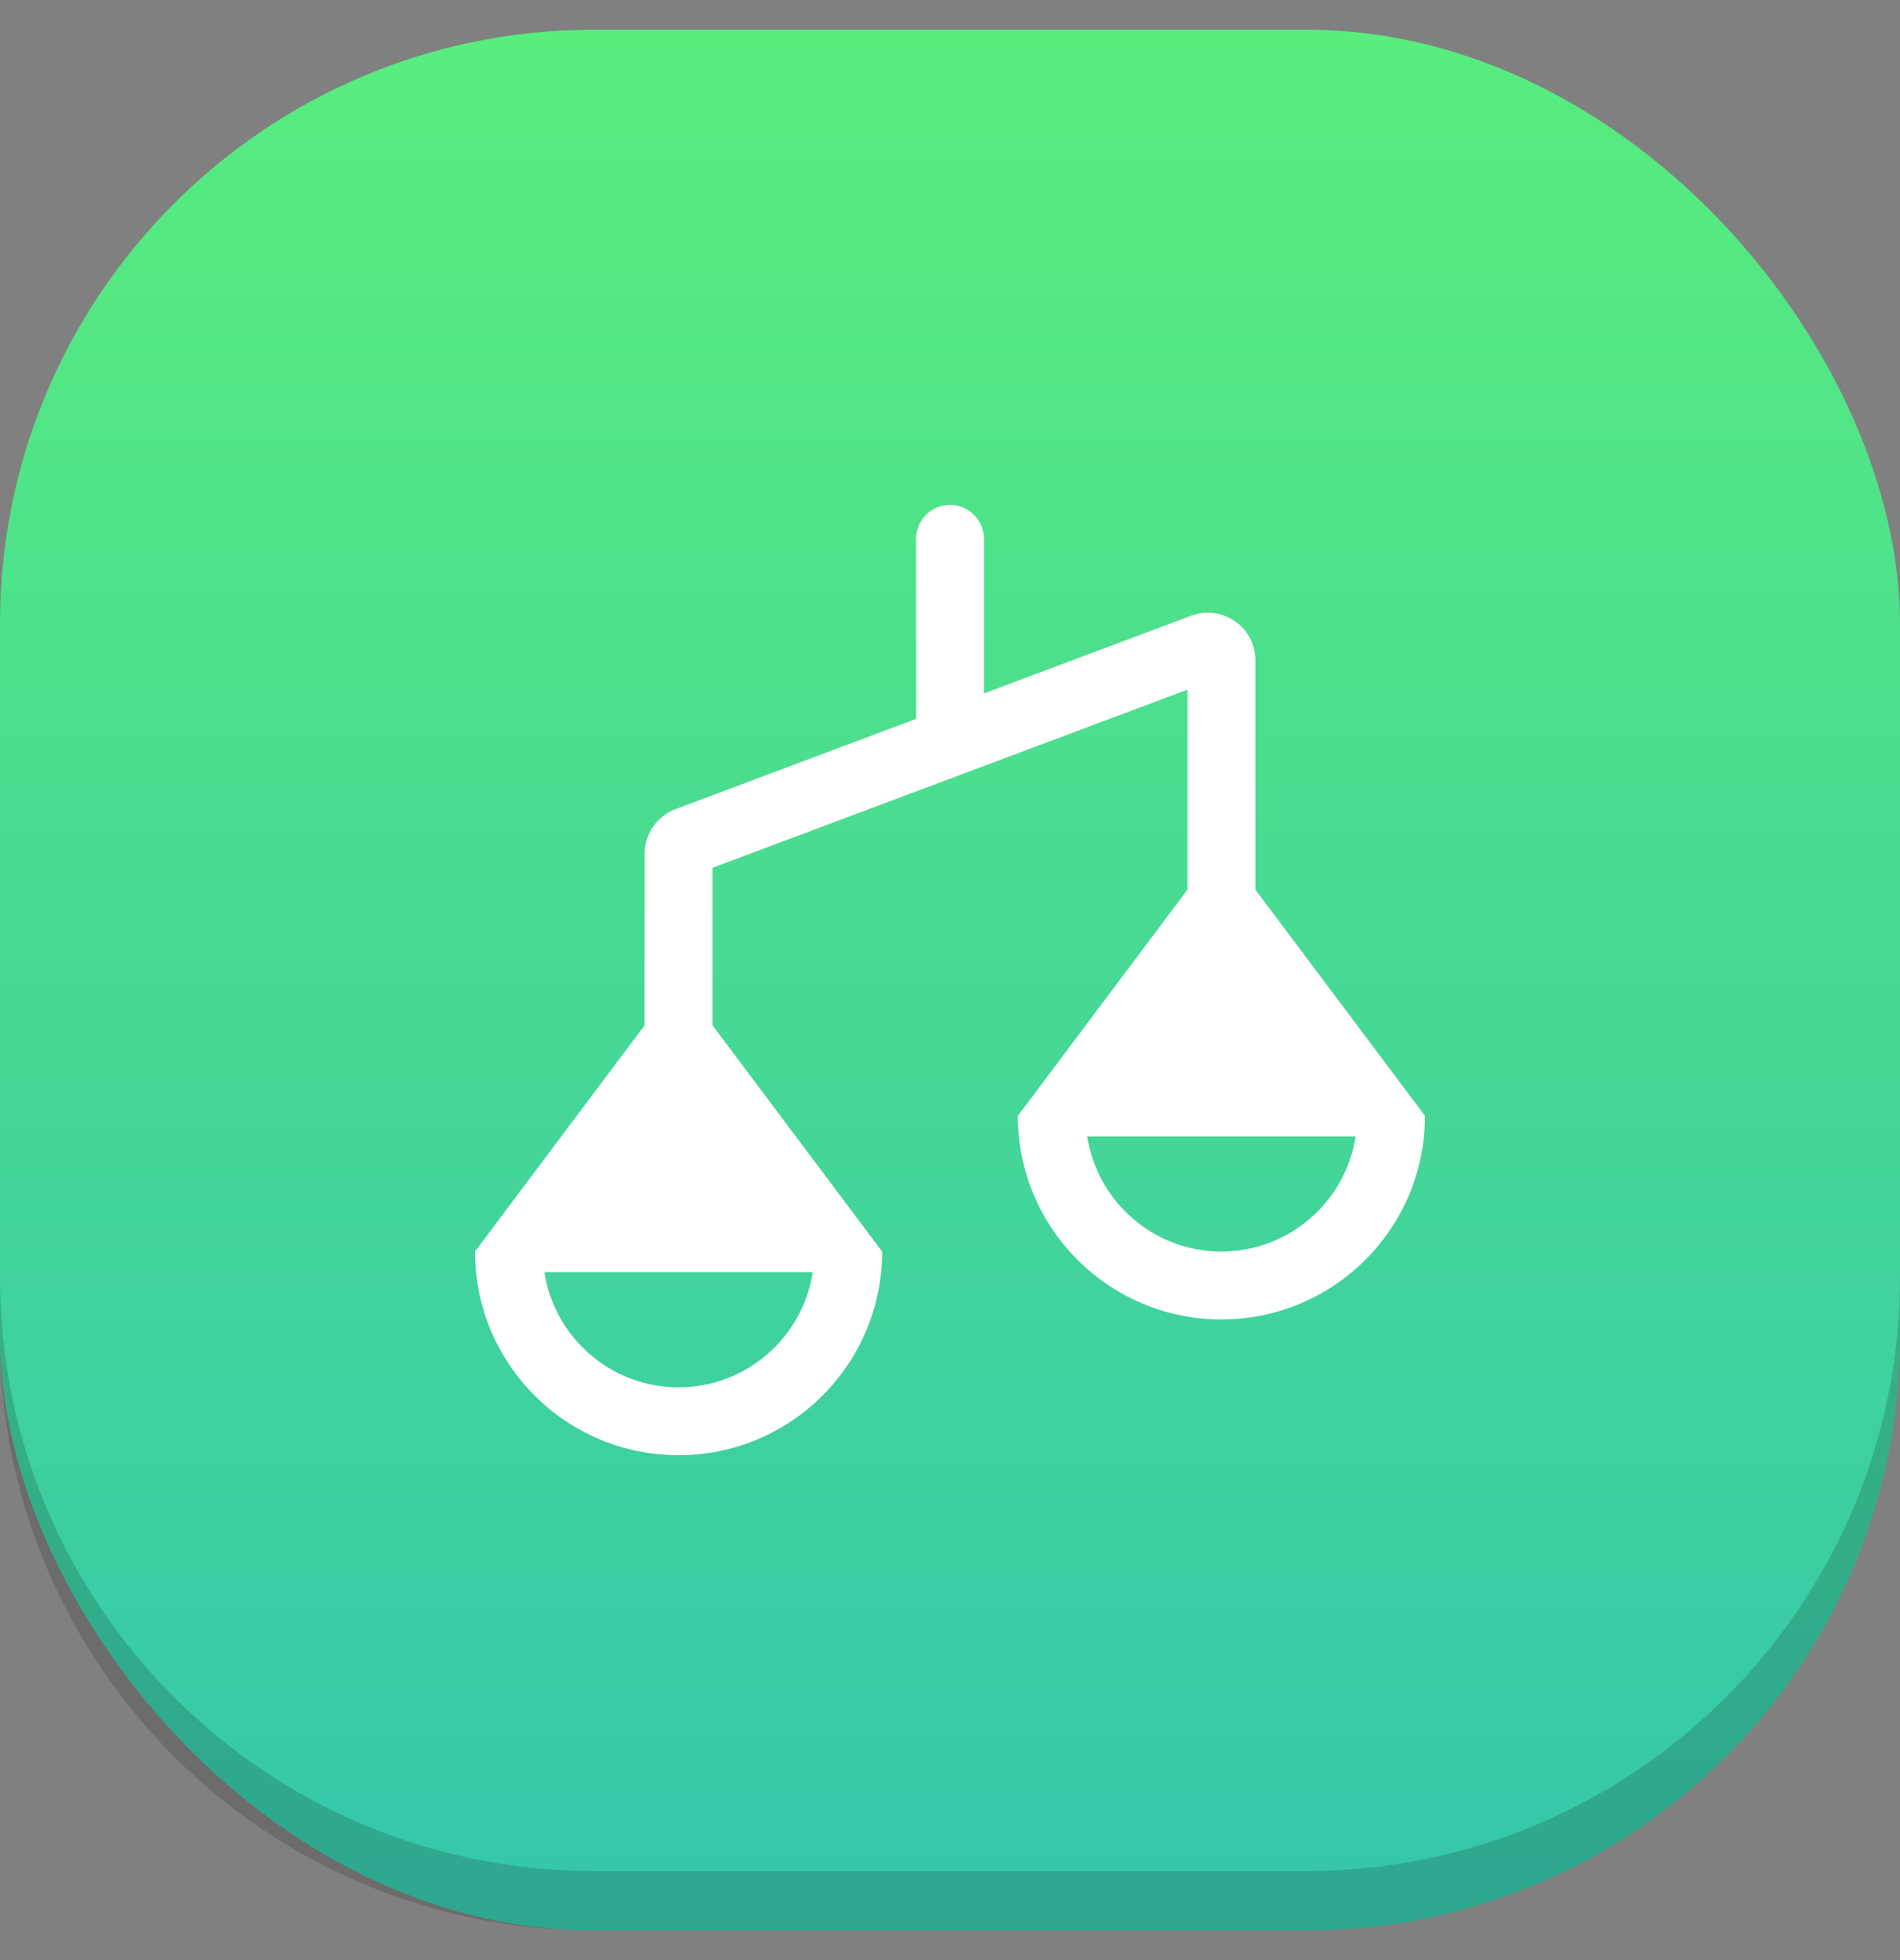
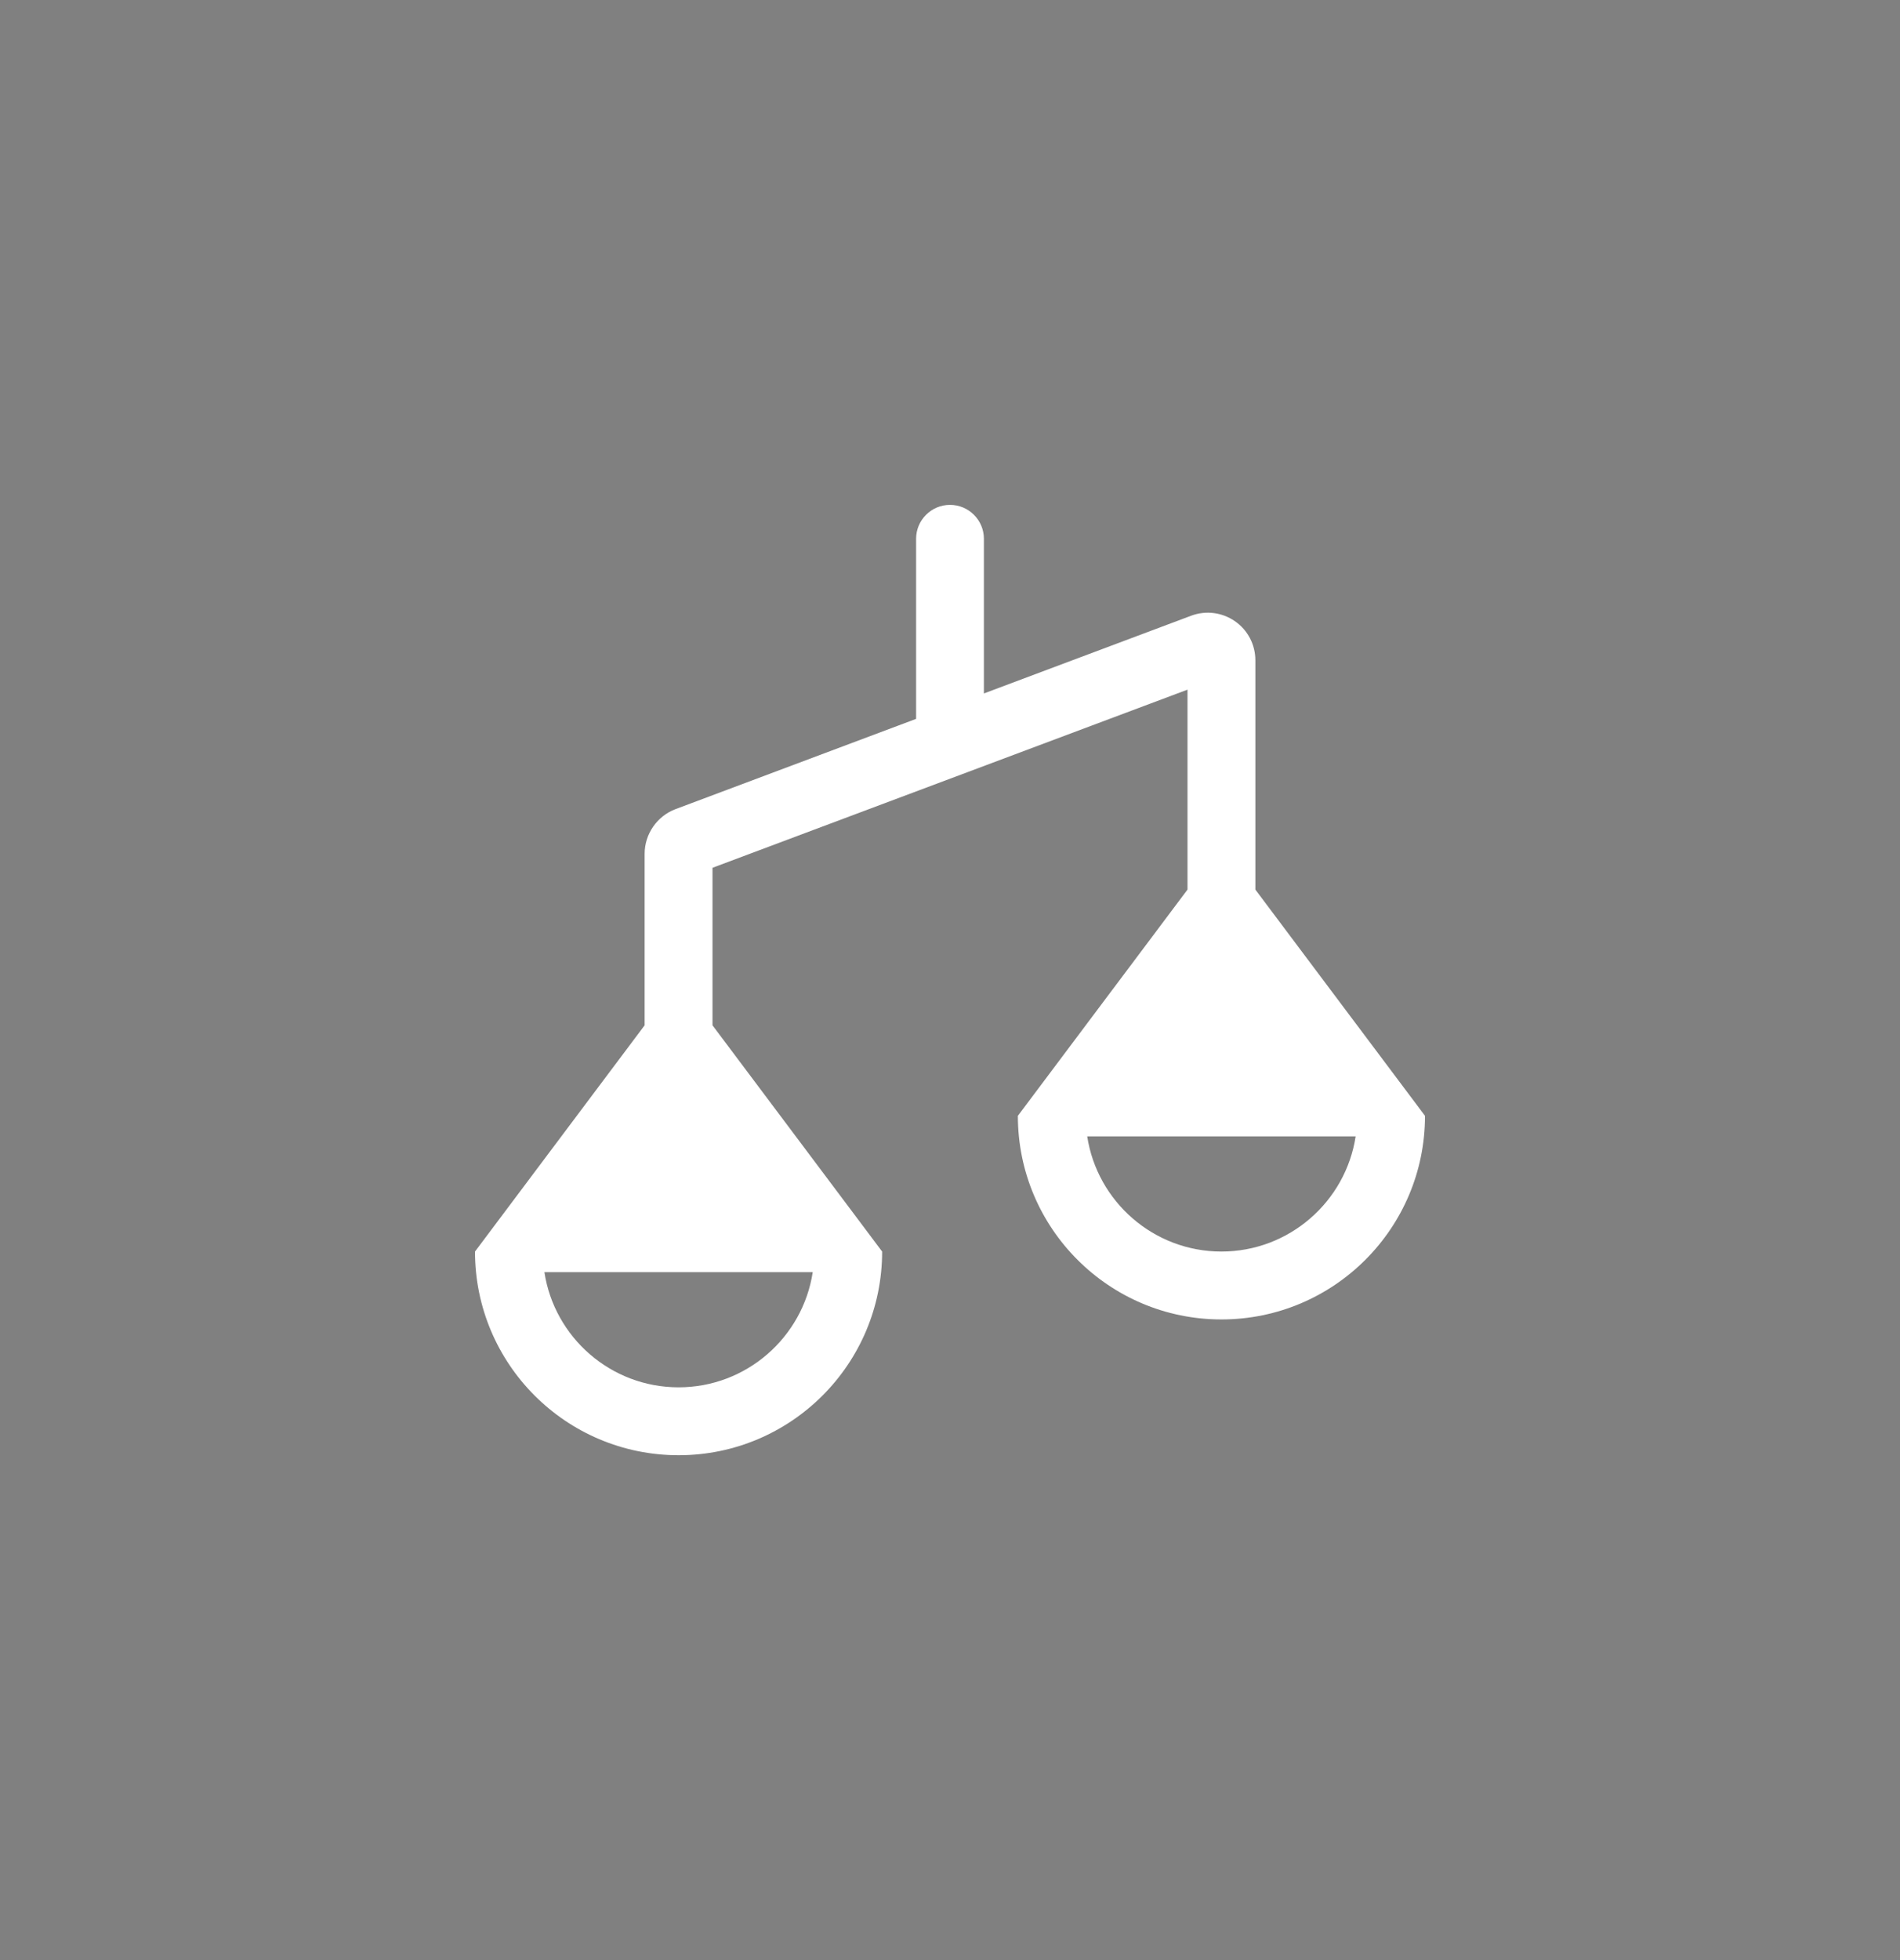
<svg xmlns="http://www.w3.org/2000/svg" width="32" height="33" viewBox="0 0 32 33" fill="none">
  <rect x="0" y="0" width="32" height="33" fill="#808080" stroke="none" />
-   <rect y="0.5" width="32" height="32" rx="10" fill="url(#paint0_linear_4724_8211)" />
-   <path d="M22 32.5C27.523 32.5 32 28.023 32 22.5L32 21.5C32 27.023 27.523 31.5 22 31.5L10 31.5C4.477 31.5 6.20088e-06 27.023 6.6837e-06 21.5L6.59627e-06 22.5C6.11345e-06 28.023 4.477 32.5 10 32.5L22 32.5Z" fill="black" fill-opacity="0.16" />
  <path fill-rule="evenodd" clip-rule="evenodd" d="M21.143 11.116V14.977L24 18.786C24 20.679 22.465 22.214 20.571 22.214C18.678 22.214 17.143 20.679 17.143 18.786L20 14.977V11.611L12 14.61V17.262L14.857 21.071C14.857 22.965 13.322 24.5 11.429 24.5C9.535 24.5 8 22.965 8 21.071L10.857 17.262V14.373C10.857 14.042 11.066 13.74 11.376 13.623L15.429 12.103V9.071C15.429 8.756 15.685 8.5 16 8.5C16.315 8.5 16.571 8.756 16.571 9.071V11.675L20.062 10.366C20.309 10.274 20.582 10.309 20.798 10.458C21.015 10.607 21.143 10.853 21.143 11.116ZM18.311 19.132C18.479 20.229 19.429 21.071 20.571 21.071C21.714 21.071 22.664 20.229 22.832 19.132H18.311ZM9.169 21.418C9.336 22.515 10.286 23.357 11.429 23.357C12.571 23.357 13.521 22.515 13.688 21.418H9.169Z" fill="white" />
  <defs>
    <linearGradient id="paint0_linear_4724_8211" x1="0" y1="0.5" x2="0" y2="32.5" gradientUnits="userSpaceOnUse">
      <stop stop-color="#58ED7D" />
      <stop offset="1" stop-color="#35C6AB" />
    </linearGradient>
  </defs>
</svg>